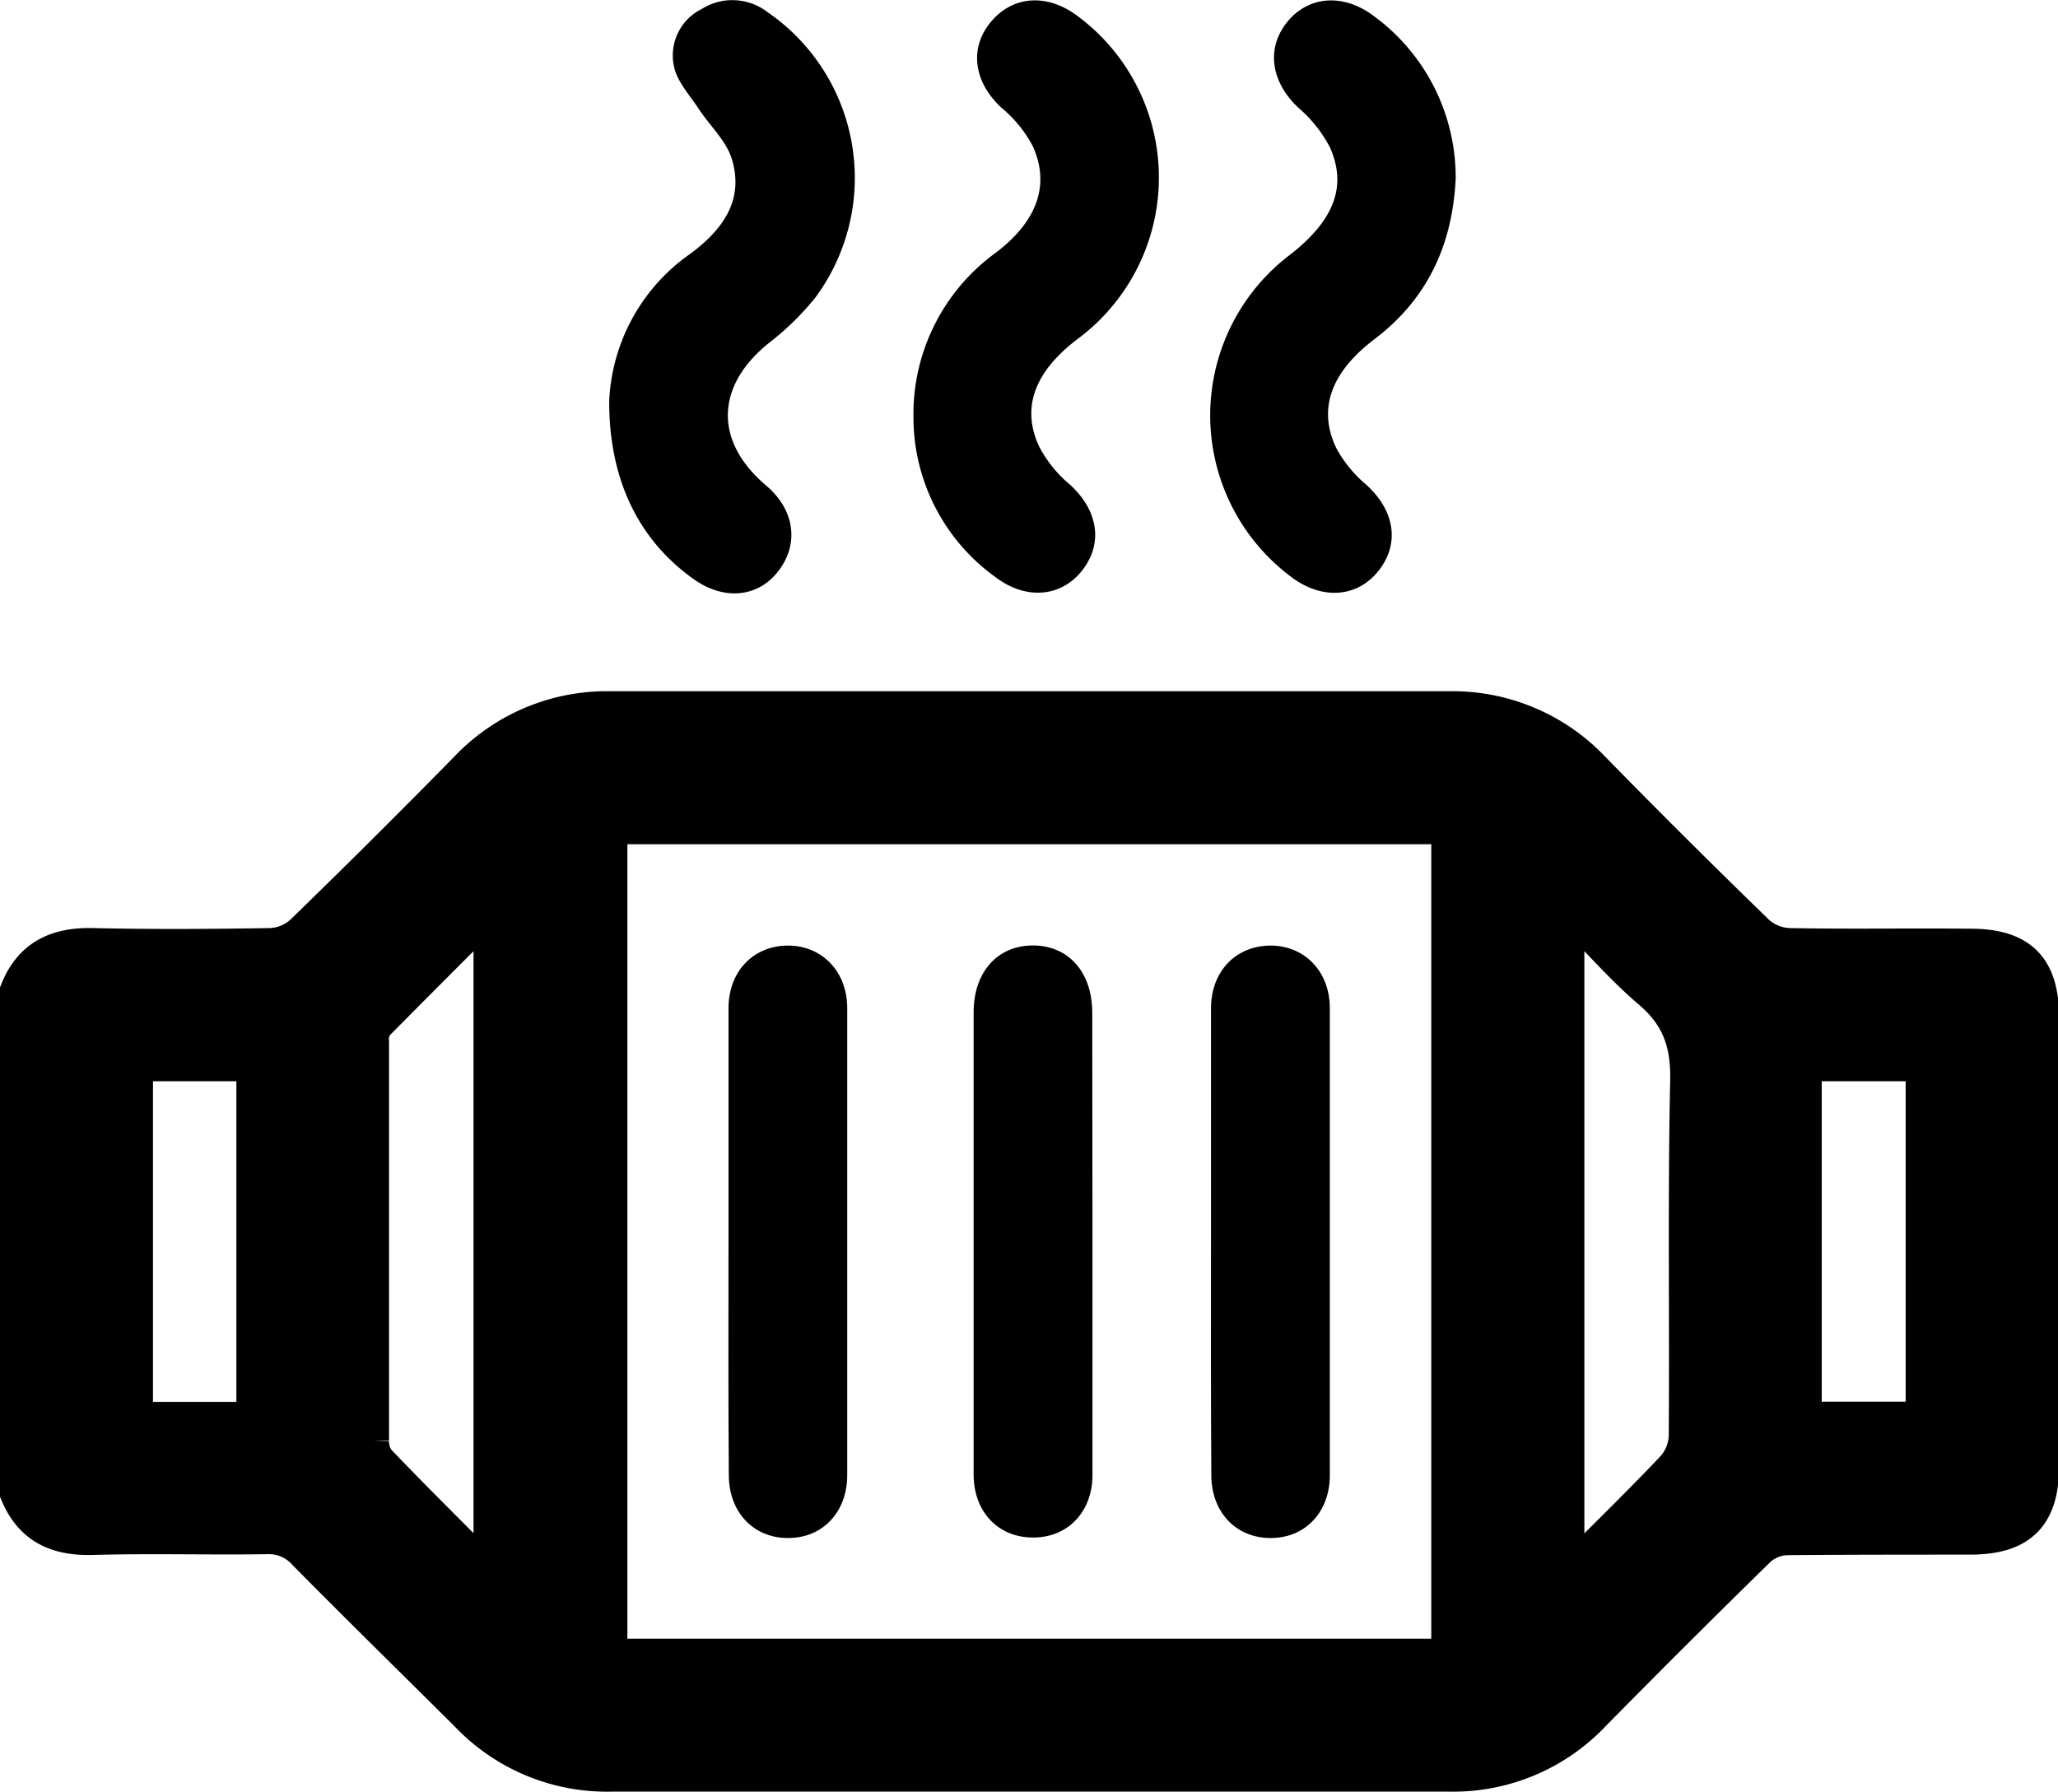
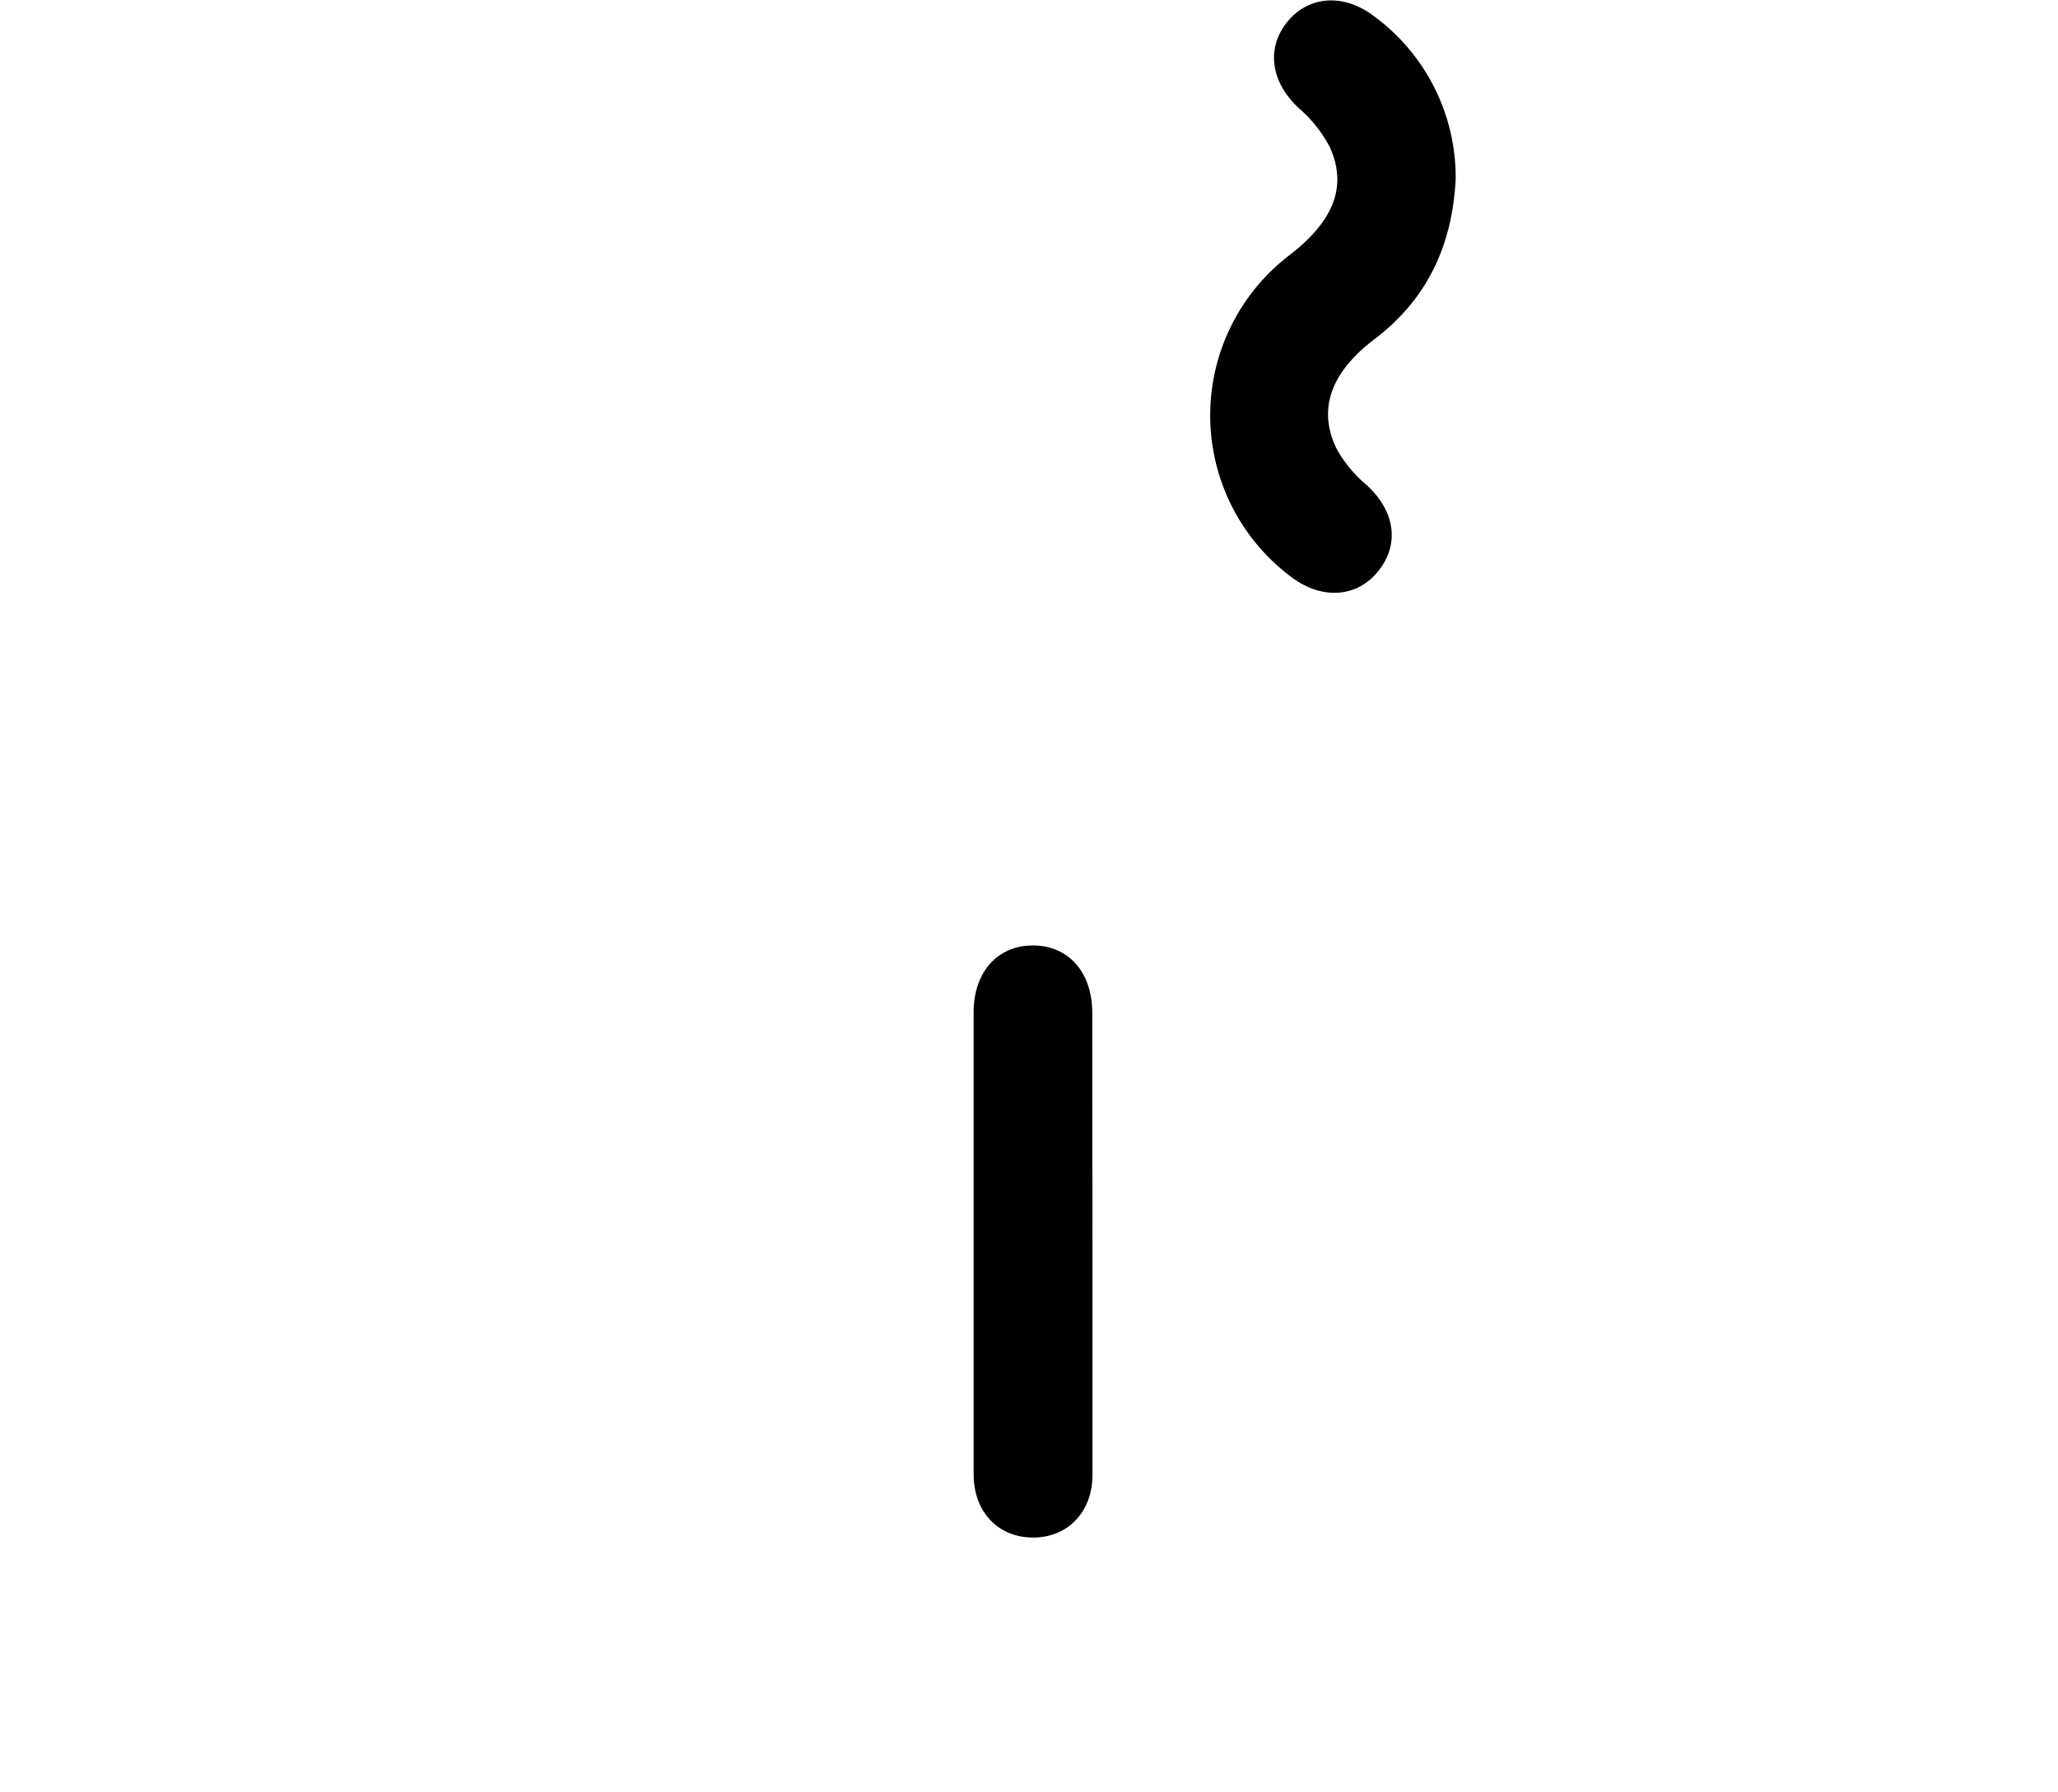
<svg xmlns="http://www.w3.org/2000/svg" id="Layer_1" data-name="Layer 1" viewBox="0 0 188.06 163.77">
  <defs>
    <style>.cls-1{stroke:#000;stroke-miterlimit:10;stroke-width:3px;}</style>
  </defs>
  <title>Catalytic</title>
-   <path class="cls-1" d="M7.67,110.6c1.26-3.17,3.65-4.29,7-4.21,5.42.13,10.84.09,16.26,0a4.49,4.49,0,0,0,2.79-1.16q7.58-7.36,15-14.92a17.74,17.74,0,0,1,13.25-5.56q38.3,0,76.6,0a17.74,17.74,0,0,1,13.24,5.56q7.4,7.56,15,14.93a4.53,4.53,0,0,0,2.8,1.15c5.54.11,11.08,0,16.62.06,4.61,0,6.6,2,6.6,6.61v41c0,4.6-2,6.58-6.6,6.59-5.6,0-11.2,0-16.8.05a4,4,0,0,0-2.48,1q-7.63,7.46-15.1,15.05a17.71,17.71,0,0,1-13.24,5.56q-38.3,0-76.6,0a17.71,17.71,0,0,1-13.25-5.54C43.82,171.86,38.86,167,34,162.08a4.34,4.34,0,0,0-3.45-1.47c-5.3.08-10.6-.08-15.9.07-3.34.1-5.71-1-7-4.17ZM138.46,95.73H62v75.6h76.46ZM50.94,163.82V103.39c-3.61,3.6-7,7-10.37,10.4a2.35,2.35,0,0,0-.35,1.5q0,18.22,0,36.46a2.78,2.78,0,0,0,.56,1.78C44,156.9,47.35,160.2,50.94,163.82Zm98.51,0c3.41-3.42,6.56-6.48,9.58-9.67a4.56,4.56,0,0,0,1.13-2.79c.08-10.83-.1-21.66.13-32.48.08-3.41-.76-5.89-3.36-8.11s-4.81-4.78-7.48-7.5ZM29.27,149.69v-32.3H18.65v32.3Zm141.87-32.3v32.28h10.67V117.39Z" transform="translate(-6.17 -20.08)" />
-   <path d="M61.84,56.74a17.35,17.35,0,0,1,7.44-13.49c2.93-2.18,4.89-4.87,3.78-8.59C72.55,32.94,71,31.54,70,30c-.8-1.22-1.9-2.4-2.22-3.75a4.73,4.73,0,0,1,2.5-5.34,5.25,5.25,0,0,1,6,.26,18.38,18.38,0,0,1,4.4,26.1,25.12,25.12,0,0,1-4.23,4.14c-4.91,3.94-5.05,9-.25,13.06,2.62,2.23,3,5.35,1.08,7.82s-5.06,2.63-7.74.7C64.59,69.47,61.82,64,61.84,56.74Z" transform="translate(-6.17 -20.08)" />
-   <path d="M89.64,58.1a18.22,18.22,0,0,1,7.53-14.93c3.8-2.88,5-6.25,3.34-9.8a11.65,11.65,0,0,0-2.81-3.43c-2.53-2.33-3-5.42-1-7.84s5.13-2.64,7.89-.59A18.37,18.37,0,0,1,104.72,51c-4,3-5.26,6.32-3.59,9.89a11.37,11.37,0,0,0,2.78,3.45c2.58,2.33,3.1,5.34,1.18,7.83s-5.14,2.75-7.87.71A18,18,0,0,1,89.64,58.1Z" transform="translate(-6.17 -20.08)" />
  <path d="M139.19,36.41c-.3,6.16-2.65,11.07-7.49,14.72-3.92,3-5.14,6.36-3.4,9.94A11.65,11.65,0,0,0,131,64.36c2.59,2.33,3.11,5.33,1.19,7.82s-5.11,2.74-7.87.74A18.42,18.42,0,0,1,124,43.4c4-3.09,5.32-6.23,3.7-9.85a12.07,12.07,0,0,0-2.86-3.6c-2.52-2.35-3-5.42-1.06-7.84s5.13-2.65,7.88-.6A18.28,18.28,0,0,1,139.19,36.41Z" transform="translate(-6.17 -20.08)" />
-   <path d="M72.74,133.56c0-7.11,0-14.21,0-21.32,0-3.19,2-5.44,4.85-5.72,3.36-.32,6,2.1,6,5.69,0,7.23,0,14.46,0,21.68,0,7,0,14,0,21,0,3.11-1.91,5.37-4.68,5.7-3.47.4-6.12-2-6.14-5.67C72.71,147.77,72.74,140.66,72.74,133.56Z" transform="translate(-6.17 -20.08)" />
  <path d="M106,133.55c0,7.11,0,14.21,0,21.32,0,3.61-2.57,6-6,5.69-2.87-.25-4.85-2.52-4.86-5.71,0-8.13,0-16.26,0-24.38,0-6,0-11.93,0-17.89,0-3.67,2.19-6.11,5.43-6.1s5.4,2.44,5.41,6.12Q106,123.07,106,133.55Z" transform="translate(-6.17 -20.08)" />
-   <path d="M116.83,133.56c0-7.11,0-14.21,0-21.32,0-3.19,2-5.44,4.86-5.72,3.36-.32,6,2.1,6,5.69,0,7.23,0,14.46,0,21.68,0,7,0,14,0,21,0,3.11-1.91,5.37-4.68,5.7-3.47.4-6.13-2-6.15-5.67C116.81,147.77,116.83,140.66,116.83,133.56Z" transform="translate(-6.17 -20.08)" />
</svg>